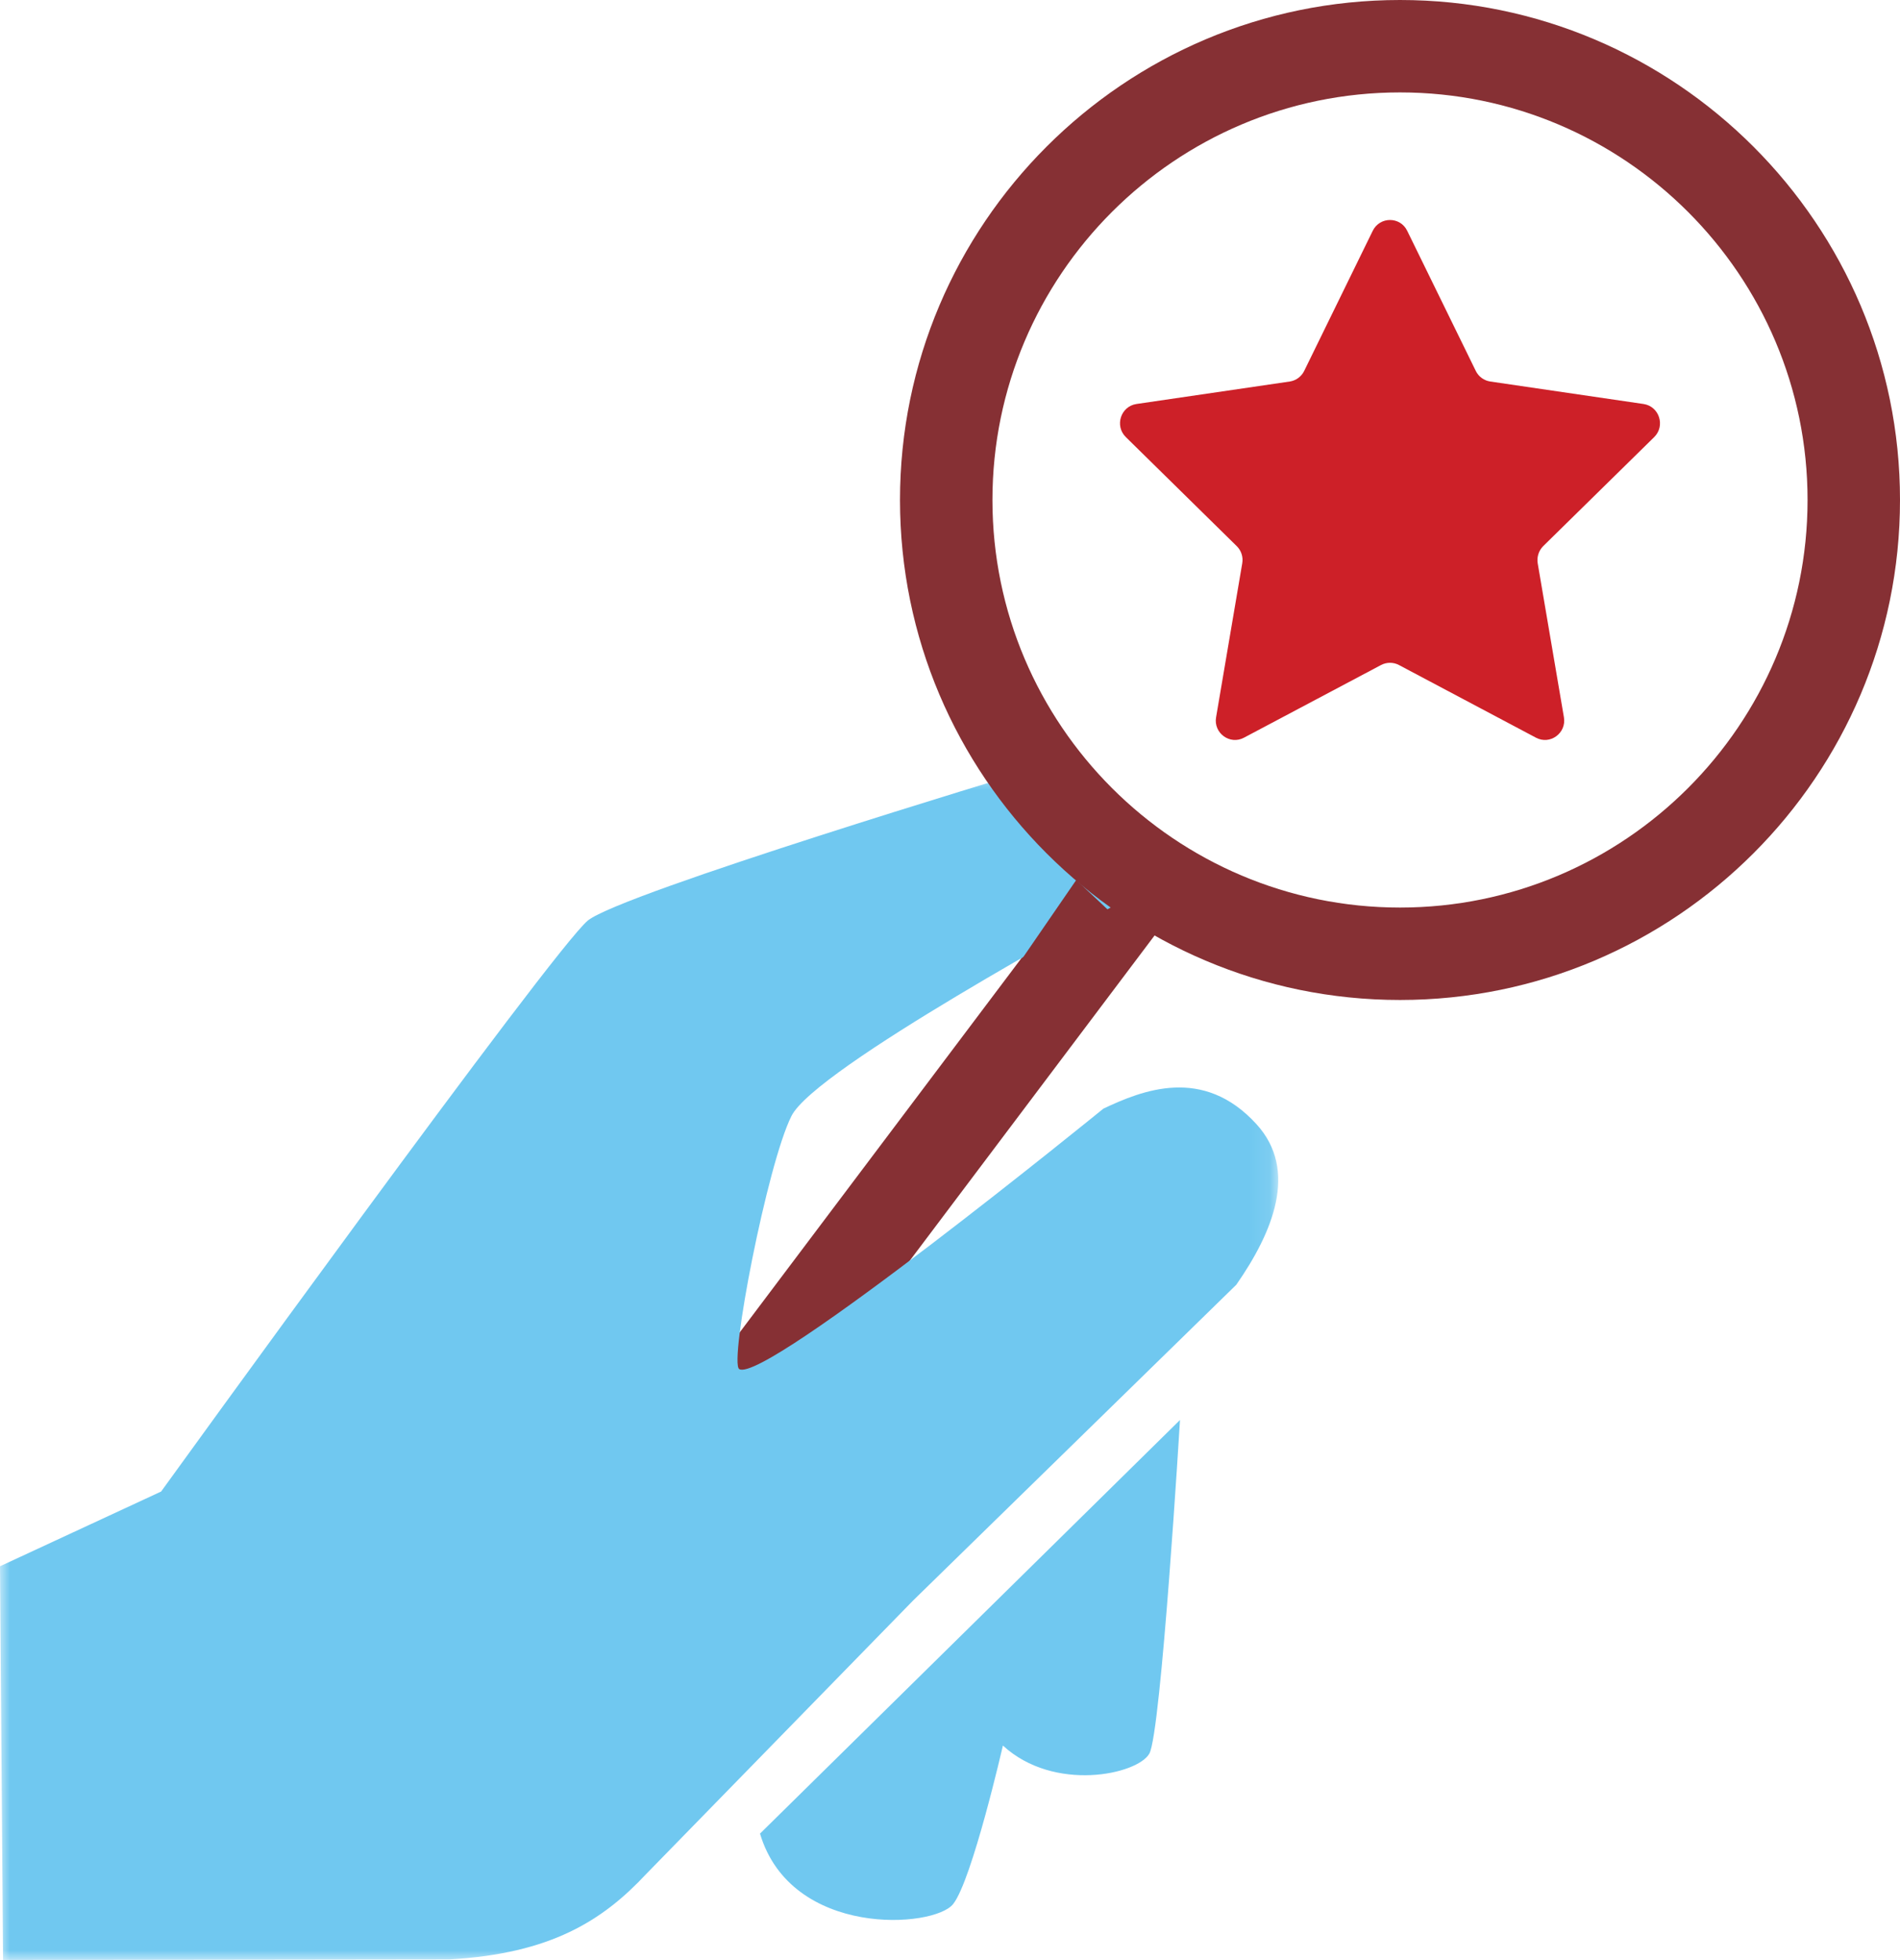
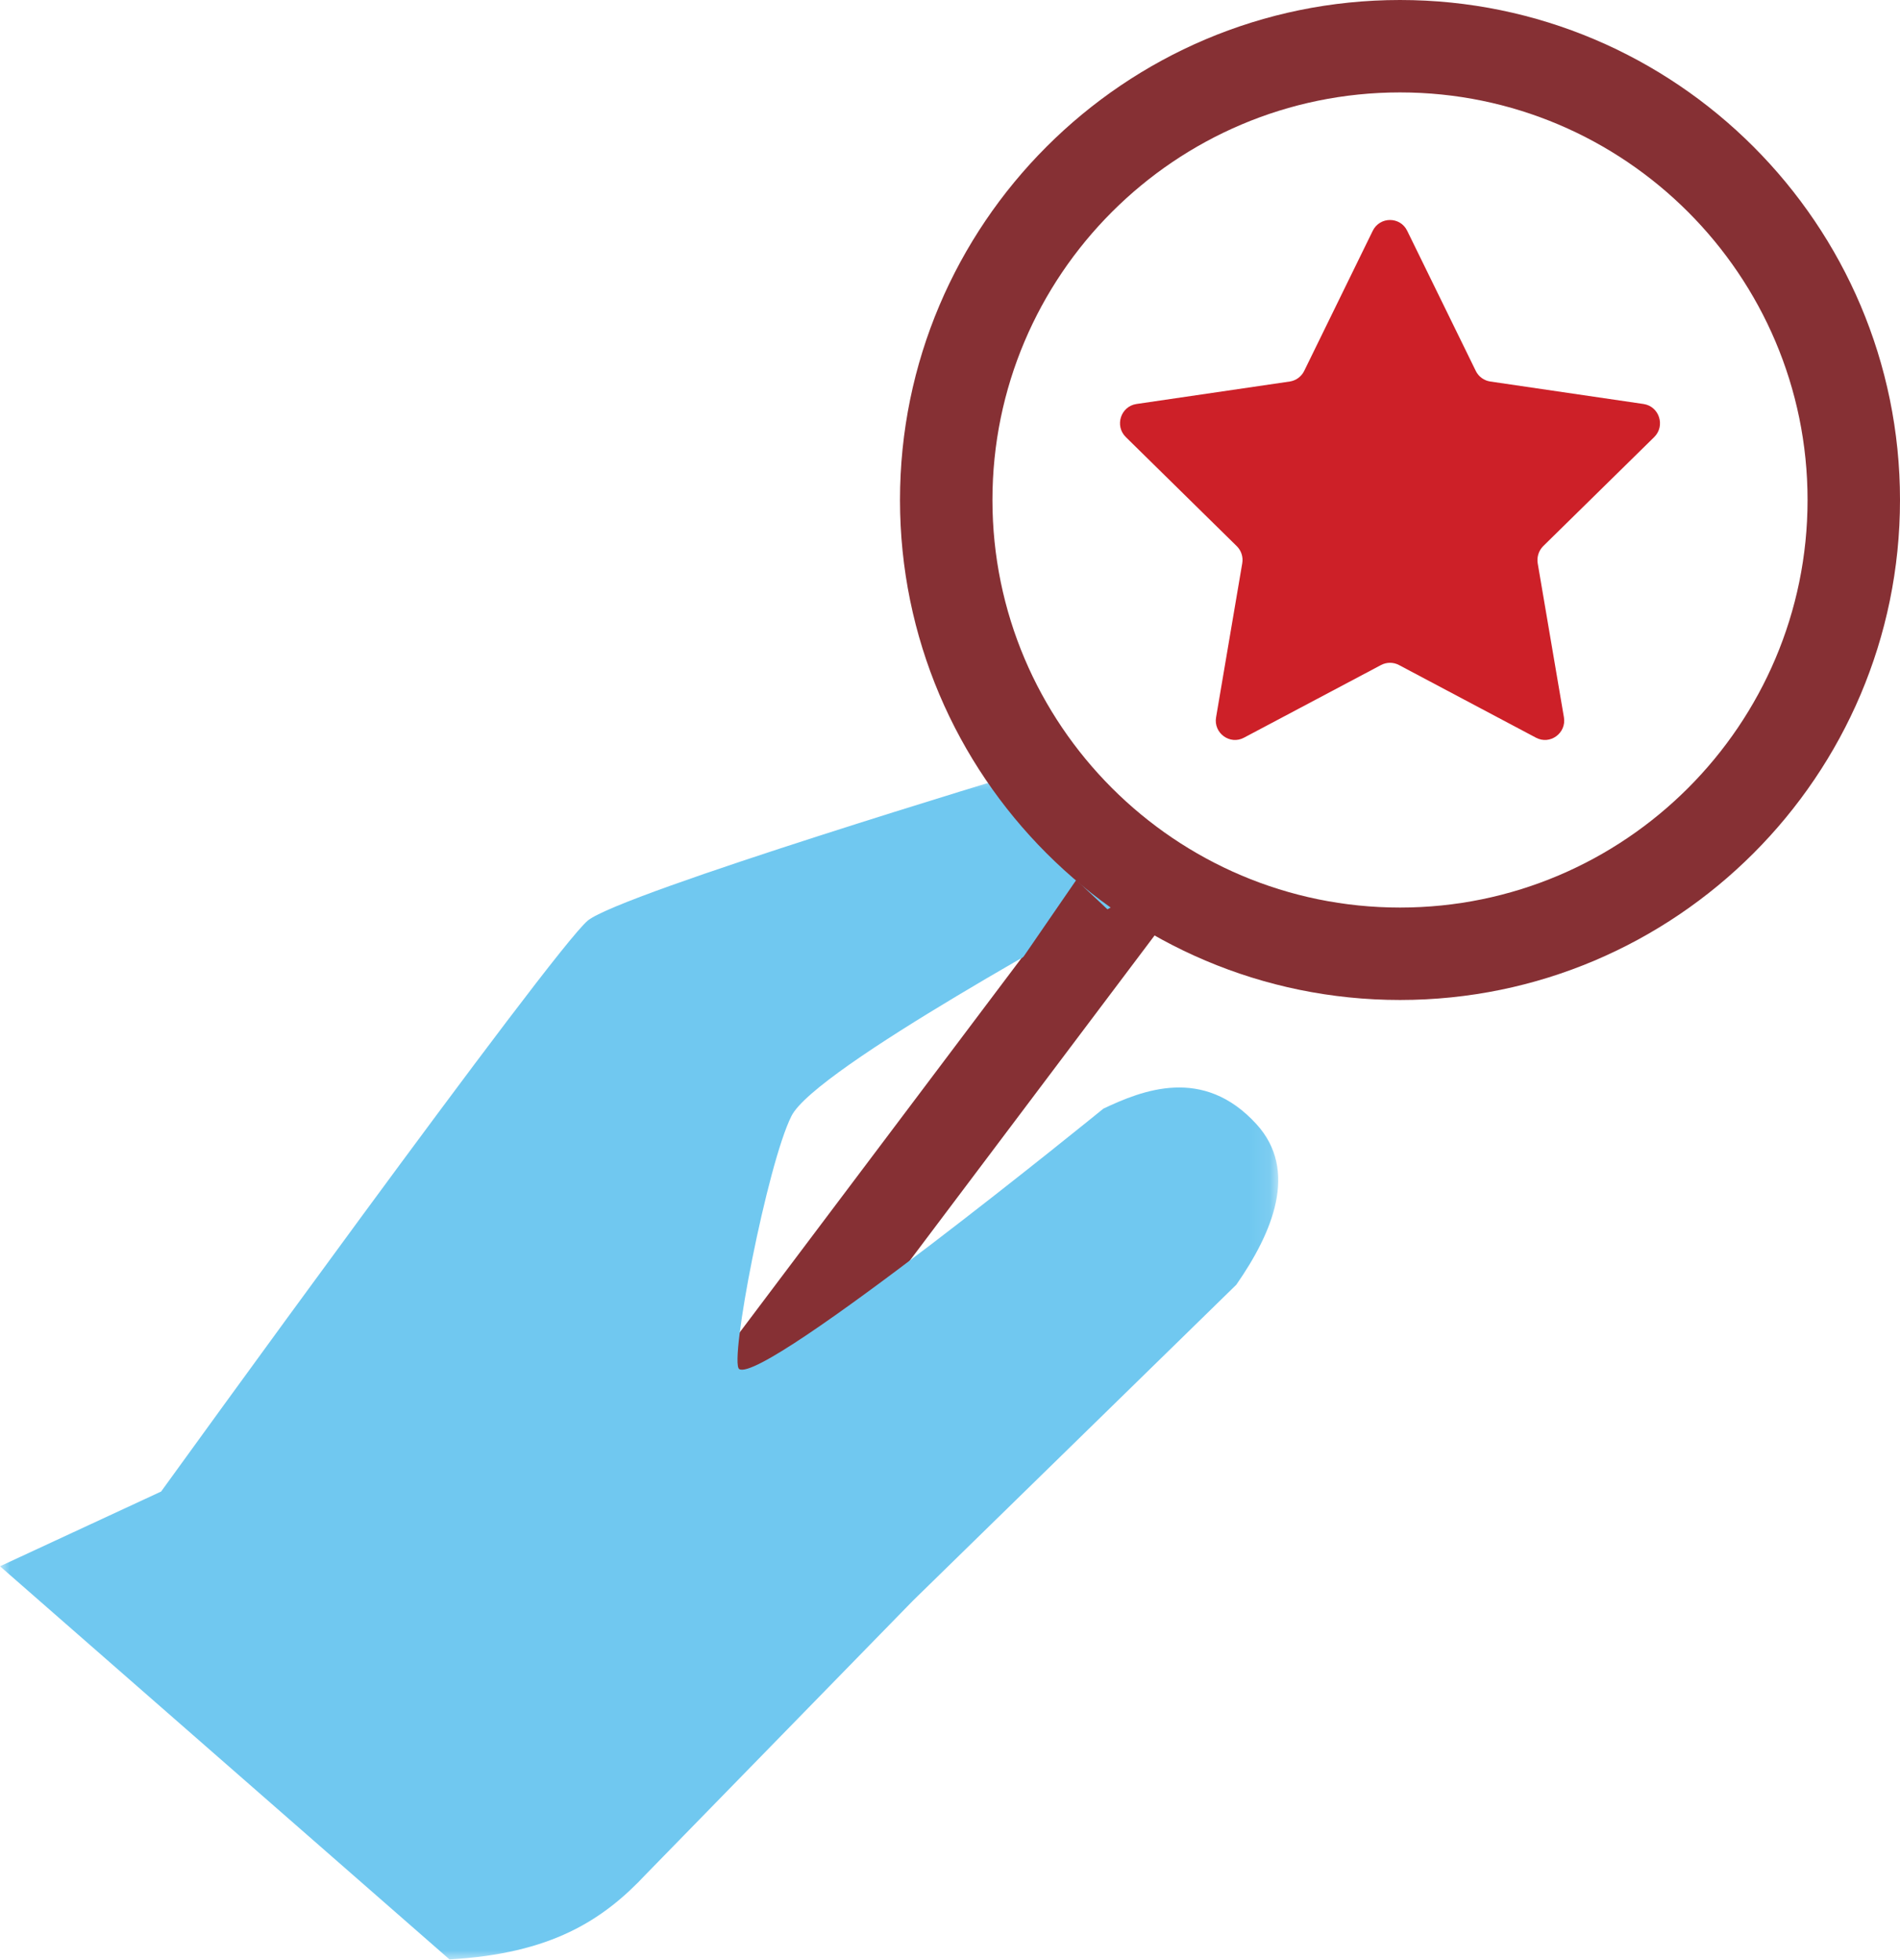
<svg xmlns="http://www.w3.org/2000/svg" xmlns:xlink="http://www.w3.org/1999/xlink" height="98" version="1.1" viewBox="0 0 95 98" width="95">
  <title>Managed services</title>
  <desc>Created with Sketch.</desc>
  <defs>
    <polygon id="path-1" points="0 0.618 63.912 0.618 63.912 60 0 60" />
  </defs>
  <g fill="none" fill-rule="evenodd" id="Desktop" stroke="none" stroke-width="1">
    <g id="Home-B" transform="translate(-697, -1465)">
      <g id="Managed-services" transform="translate(697, 1465)">
        <path d="M69.052,33.252 L62.197,36.886 C61.495,37.26 60.668,36.656 60.804,35.866 L62.112,28.166 C62.167,27.85 62.064,27.529 61.836,27.306 L56.292,21.855 C55.72,21.293 56.036,20.317 56.824,20.2 L64.489,19.076 C64.8,19.029 65.069,18.832 65.21,18.546 L68.637,11.54 C68.992,10.82 70.01,10.82 70.36,11.54 L73.789,18.546 C73.928,18.832 74.199,19.029 74.513,19.076 L82.176,20.2 C82.963,20.317 83.279,21.293 82.71,21.855 L77.161,27.306 C76.938,27.529 76.834,27.85 76.885,28.166 L78.196,35.866 C78.329,36.656 77.507,37.26 76.8,36.886 L69.948,33.252 C69.669,33.104 69.333,33.104 69.052,33.252" fill="#CD2028" id="Fill-1" />
        <path d="M35.319,75 C34.833,75 34.346,74.85 33.926,74.537 C32.903,73.769 32.696,72.321 33.464,71.299 L54.823,42.926 C55.593,41.901 57.046,41.698 58.074,42.463 C59.097,43.231 59.304,44.679 58.536,45.702 L37.177,74.075 C36.72,74.681 36.024,75 35.319,75" fill="#863034" id="Fill-3" />
        <g id="Group-7" transform="translate(0, 38)">
          <mask fill="white" id="mask-2">
            <use xlink:href="#path-1" />
          </mask>
          <g id="Clip-6" />
-           <path d="M51.143,0.618 C51.143,0.618 31.102,6.653 29.398,8.023 C27.692,9.396 8.055,36.579 8.055,36.579 L-0,40.315 L0.153,60 L22.474,59.972 C27.537,59.688 30.137,58.029 32.307,55.705 L45.653,42.03 L61.815,26.238 C63.628,23.635 64.935,20.533 62.829,18.216 C60.153,15.27 57.086,16.53 55.171,17.432 C55.171,17.432 38.231,31.223 36.962,30.456 C36.444,30.14 38.364,20.203 39.573,17.801 C40.78,15.401 54.783,7.853 56.534,6.805 L51.143,0.618 Z" fill="#70C8F0" id="Fill-5" mask="url(#mask-2)" />
+           <path d="M51.143,0.618 C51.143,0.618 31.102,6.653 29.398,8.023 C27.692,9.396 8.055,36.579 8.055,36.579 L-0,40.315 L22.474,59.972 C27.537,59.688 30.137,58.029 32.307,55.705 L45.653,42.03 L61.815,26.238 C63.628,23.635 64.935,20.533 62.829,18.216 C60.153,15.27 57.086,16.53 55.171,17.432 C55.171,17.432 38.231,31.223 36.962,30.456 C36.444,30.14 38.364,20.203 39.573,17.801 C40.78,15.401 54.783,7.853 56.534,6.805 L51.143,0.618 Z" fill="#70C8F0" id="Fill-5" mask="url(#mask-2)" />
        </g>
        <path d="M70.001,4.621 C58.763,4.621 49.622,13.765 49.622,25 C49.622,36.237 58.763,45.379 70.001,45.379 C81.237,45.379 90.378,36.237 90.378,25 C90.378,13.765 81.237,4.621 70.001,4.621 M70.001,50 C56.215,50 45,38.786 45,25 C45,11.216 56.215,0 70.001,0 C83.785,0 95,11.216 95,25 C95,38.786 83.785,50 70.001,50" fill="#863034" id="Fill-8" />
-         <path d="M38,91.683 C39.564,96.911 46.713,96.415 47.661,95.2 C48.611,93.982 50.145,87.279 50.145,87.279 C52.701,89.637 56.882,88.727 57.468,87.681 C58.057,86.635 59,71 59,71" fill="#70C8F0" id="Fill-10" />
        <polygon fill="#863034" id="Fill-12" points="57 47 49 51 53.813 44" />
      </g>
    </g>
  </g>
</svg>